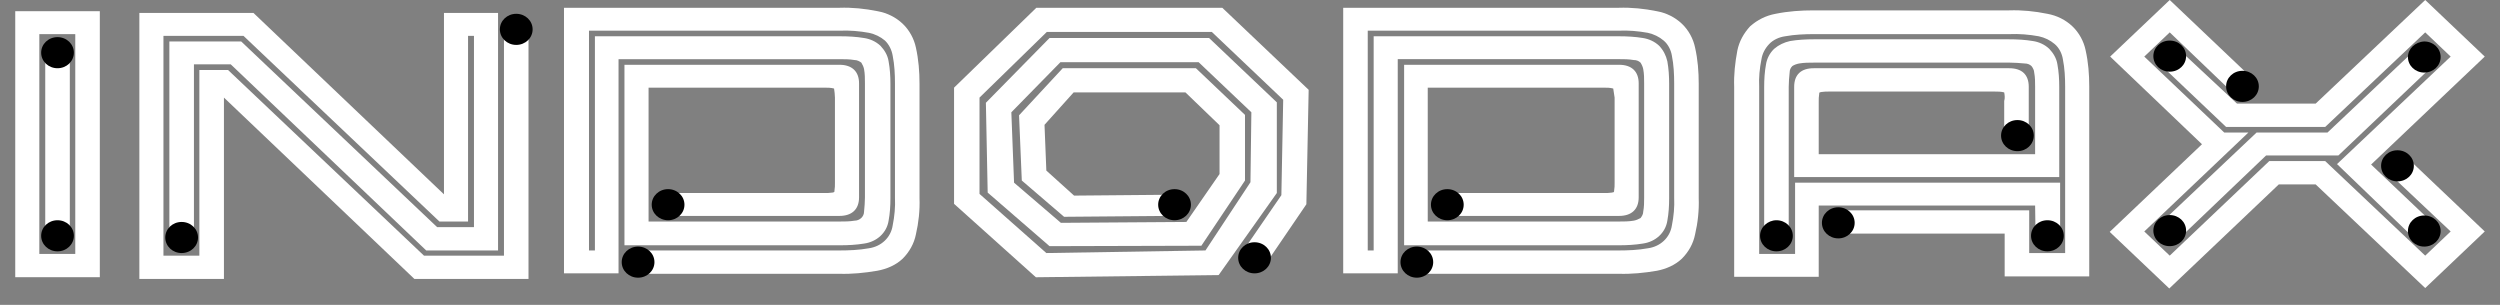
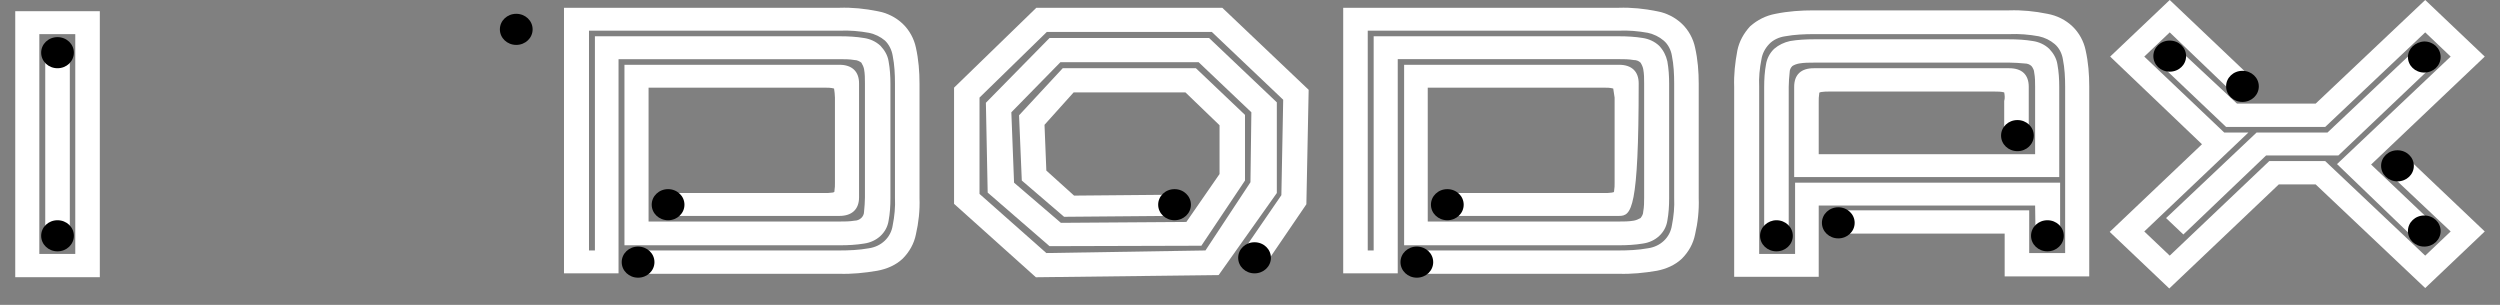
<svg xmlns="http://www.w3.org/2000/svg" width="82" height="10" viewBox="0 0 82 10" fill="none">
  <rect x="0" y="0" width="82" height="10" fill="#808080" stroke="none" />
  <g clip-path="url(#clip0_312_27580)">
    <path fill-rule="evenodd" clip-rule="evenodd" d="M0.5 0.368H3.274V9.093H0.5V0.368ZM2.469 1.119H1.29V8.329H2.469V1.119ZM1.484 8.003V1.544H2.29V8.003H1.484Z" fill="white" />
-     <path fill-rule="evenodd" clip-rule="evenodd" d="M14.338 7.45H15.546V1.176H15.352V7.266H14.413L7.986 1.176H5.361V8.385H6.539V2.295H7.479L13.906 8.385H16.53V0.907H17.335V9.15H13.593L7.345 3.201V9.15H4.571V0.425H8.314L14.562 6.374V0.425H16.336V8.215H13.98L7.568 2.11H6.361V7.734H5.555V1.36H7.911L14.338 7.45Z" fill="white" />
    <path fill-rule="evenodd" clip-rule="evenodd" d="M27.357 2.904C27.252 2.875 27.148 2.875 27.043 2.875H21.273V7.266H27.535C27.7 7.266 27.863 7.266 28.028 7.238C28.192 7.238 28.341 7.111 28.341 6.941C28.356 6.785 28.37 6.629 28.37 6.473V2.734C28.37 2.578 28.37 2.422 28.341 2.266C28.326 2.196 28.296 2.125 28.251 2.054C28.192 2.011 28.117 1.969 28.028 1.969C27.863 1.941 27.7 1.941 27.535 1.941H20.288V8.966H18.499V0.255H27.535C27.953 0.241 28.37 0.283 28.788 0.368C29.101 0.425 29.384 0.567 29.608 0.779C29.832 0.992 29.981 1.275 30.041 1.558C30.13 1.955 30.16 2.351 30.16 2.748V6.501C30.175 6.898 30.13 7.309 30.041 7.691C29.981 7.989 29.832 8.258 29.608 8.484C29.384 8.697 29.086 8.824 28.773 8.881C28.356 8.952 27.938 8.994 27.521 8.98H20.84V8.215H27.535C27.849 8.215 28.177 8.201 28.49 8.145C28.907 8.088 29.221 7.79 29.28 7.394C29.34 7.096 29.37 6.785 29.355 6.487V2.734C29.355 2.436 29.34 2.125 29.28 1.827C29.25 1.643 29.161 1.459 29.027 1.331C28.878 1.204 28.699 1.119 28.505 1.077C28.192 1.02 27.863 0.992 27.55 1.006H19.319V8.215H19.513V1.19H27.565C27.819 1.19 28.087 1.204 28.341 1.247C28.535 1.275 28.728 1.36 28.878 1.501C29.012 1.643 29.116 1.813 29.146 2.011C29.191 2.252 29.206 2.507 29.206 2.748V6.501C29.206 6.756 29.191 6.997 29.146 7.238C29.086 7.635 28.758 7.932 28.341 7.989C28.087 8.031 27.819 8.045 27.565 8.045H20.482V2.125H27.535C27.953 2.125 28.177 2.351 28.177 2.734V6.473C28.177 6.87 27.938 7.082 27.535 7.082H21.824V6.331H27.043C27.133 6.331 27.207 6.331 27.297 6.317C27.327 6.317 27.371 6.303 27.371 6.275C27.371 6.261 27.371 6.261 27.371 6.247C27.386 6.162 27.386 6.091 27.386 6.006V3.201C27.386 3.102 27.371 3.003 27.357 2.904Z" fill="white" />
-     <path fill-rule="evenodd" clip-rule="evenodd" d="M52.914 2.904C52.81 2.875 52.706 2.875 52.601 2.875H46.83V7.266H53.093C53.257 7.266 53.421 7.266 53.585 7.238C53.66 7.224 53.734 7.195 53.809 7.153C53.854 7.096 53.898 7.025 53.898 6.941C53.928 6.785 53.928 6.629 53.928 6.473V2.734C53.928 2.578 53.928 2.422 53.898 2.266C53.884 2.195 53.854 2.125 53.809 2.054C53.749 1.997 53.675 1.969 53.585 1.969C53.421 1.94 53.257 1.94 53.093 1.94H45.846V8.966H44.057V0.255H53.093C53.511 0.241 53.928 0.283 54.346 0.368C54.659 0.425 54.942 0.567 55.166 0.779C55.39 0.991 55.539 1.275 55.598 1.558C55.688 1.955 55.718 2.351 55.718 2.748V6.501C55.733 6.898 55.688 7.309 55.598 7.691C55.539 7.989 55.39 8.258 55.166 8.484C54.942 8.697 54.644 8.824 54.346 8.881C53.928 8.952 53.511 8.994 53.093 8.98H46.532V8.215H53.093C53.406 8.215 53.734 8.201 54.048 8.144C54.465 8.088 54.778 7.79 54.838 7.394C54.898 7.096 54.927 6.785 54.913 6.487V2.734C54.913 2.436 54.898 2.125 54.838 1.827C54.808 1.643 54.719 1.459 54.569 1.331C54.42 1.204 54.241 1.119 54.048 1.076C53.734 1.02 53.406 0.991 53.093 1.006H44.862V8.215H45.056V1.19H53.108C53.362 1.19 53.63 1.204 53.884 1.246C54.077 1.275 54.271 1.36 54.42 1.501C54.555 1.643 54.644 1.813 54.689 2.011C54.733 2.252 54.748 2.507 54.748 2.748V6.501C54.748 6.756 54.733 6.997 54.689 7.238C54.629 7.635 54.301 7.932 53.884 7.989C53.63 8.031 53.362 8.045 53.108 8.045H46.055V2.125H53.108C53.526 2.125 53.749 2.351 53.749 2.734V6.473C53.749 6.87 53.511 7.082 53.108 7.082H47.531V6.331H52.616C52.706 6.331 52.78 6.331 52.87 6.317C52.885 6.317 52.914 6.303 52.929 6.303C52.944 6.289 52.944 6.261 52.944 6.246C52.959 6.161 52.959 6.091 52.959 6.006V3.201C52.944 3.102 52.929 3.003 52.914 2.904Z" fill="white" />
+     <path fill-rule="evenodd" clip-rule="evenodd" d="M52.914 2.904C52.81 2.875 52.706 2.875 52.601 2.875H46.83V7.266H53.093C53.257 7.266 53.421 7.266 53.585 7.238C53.66 7.224 53.734 7.195 53.809 7.153C53.854 7.096 53.898 7.025 53.898 6.941C53.928 6.785 53.928 6.629 53.928 6.473V2.734C53.928 2.578 53.928 2.422 53.898 2.266C53.884 2.195 53.854 2.125 53.809 2.054C53.749 1.997 53.675 1.969 53.585 1.969C53.421 1.94 53.257 1.94 53.093 1.94H45.846V8.966H44.057V0.255H53.093C53.511 0.241 53.928 0.283 54.346 0.368C54.659 0.425 54.942 0.567 55.166 0.779C55.39 0.991 55.539 1.275 55.598 1.558C55.688 1.955 55.718 2.351 55.718 2.748V6.501C55.733 6.898 55.688 7.309 55.598 7.691C55.539 7.989 55.39 8.258 55.166 8.484C54.942 8.697 54.644 8.824 54.346 8.881C53.928 8.952 53.511 8.994 53.093 8.98H46.532V8.215H53.093C53.406 8.215 53.734 8.201 54.048 8.144C54.465 8.088 54.778 7.79 54.838 7.394C54.898 7.096 54.927 6.785 54.913 6.487V2.734C54.913 2.436 54.898 2.125 54.838 1.827C54.808 1.643 54.719 1.459 54.569 1.331C54.42 1.204 54.241 1.119 54.048 1.076C53.734 1.02 53.406 0.991 53.093 1.006H44.862V8.215H45.056V1.19H53.108C53.362 1.19 53.63 1.204 53.884 1.246C54.077 1.275 54.271 1.36 54.42 1.501C54.555 1.643 54.644 1.813 54.689 2.011C54.733 2.252 54.748 2.507 54.748 2.748V6.501C54.748 6.756 54.733 6.997 54.689 7.238C54.629 7.635 54.301 7.932 53.884 7.989C53.63 8.031 53.362 8.045 53.108 8.045H46.055V2.125H53.108C53.526 2.125 53.749 2.351 53.749 2.734C53.749 6.87 53.511 7.082 53.108 7.082H47.531V6.331H52.616C52.706 6.331 52.78 6.331 52.87 6.317C52.885 6.317 52.914 6.303 52.929 6.303C52.944 6.289 52.944 6.261 52.944 6.246C52.959 6.161 52.959 6.091 52.959 6.006V3.201C52.944 3.102 52.929 3.003 52.914 2.904Z" fill="white" />
    <path fill-rule="evenodd" clip-rule="evenodd" d="M65.738 3.031C65.634 3.003 65.529 3.003 65.425 3.003H59.997C59.908 3.003 59.833 3.003 59.744 3.017C59.729 3.017 59.699 3.031 59.684 3.031C59.669 3.045 59.669 3.074 59.669 3.088C59.654 3.173 59.654 3.244 59.654 3.329V5.057H66.752V2.847C66.752 2.691 66.752 2.535 66.722 2.38C66.722 2.309 66.678 2.224 66.633 2.167C66.573 2.111 66.499 2.082 66.409 2.082C66.245 2.068 66.081 2.054 65.917 2.054H59.505C59.341 2.054 59.177 2.054 59.013 2.082C58.939 2.096 58.849 2.125 58.789 2.167C58.73 2.224 58.7 2.295 58.7 2.38C58.685 2.535 58.67 2.691 58.67 2.847V7.748H57.865V2.847C57.865 2.606 57.88 2.351 57.925 2.111C57.954 1.926 58.044 1.742 58.193 1.601C58.342 1.473 58.521 1.388 58.715 1.346C58.968 1.303 59.237 1.289 59.49 1.289H65.902C66.156 1.289 66.424 1.303 66.678 1.346C66.872 1.374 67.065 1.459 67.215 1.601C67.349 1.742 67.453 1.912 67.483 2.111C67.528 2.351 67.543 2.606 67.543 2.847V5.807H58.849V2.847C58.849 2.45 59.073 2.238 59.49 2.238H65.902C66.32 2.238 66.543 2.45 66.543 2.847V4.518H65.738V3.314C65.768 3.215 65.753 3.116 65.738 3.031ZM66.752 6.742H59.654V9.079H56.881V2.847C56.866 2.45 56.911 2.054 56.985 1.657C57.045 1.36 57.194 1.091 57.403 0.864C57.641 0.652 57.925 0.51 58.238 0.453C58.655 0.368 59.073 0.34 59.49 0.34H65.902C66.32 0.326 66.737 0.368 67.155 0.453C67.468 0.51 67.751 0.652 67.975 0.864C68.199 1.077 68.348 1.36 68.407 1.643C68.497 2.04 68.527 2.436 68.527 2.833V9.065H65.753V7.663H60.296V6.898H66.558V8.3H67.737V2.847C67.737 2.55 67.722 2.238 67.662 1.941C67.632 1.756 67.543 1.572 67.394 1.445C67.244 1.317 67.065 1.232 66.872 1.19C66.558 1.133 66.23 1.105 65.917 1.119H59.505C59.192 1.119 58.864 1.133 58.551 1.19C58.357 1.218 58.163 1.303 58.029 1.445C57.895 1.586 57.805 1.756 57.776 1.941C57.716 2.238 57.686 2.55 57.701 2.847V8.329H58.879V5.992H67.572V7.805H66.767L66.752 6.742Z" fill="white" />
    <path fill-rule="evenodd" clip-rule="evenodd" d="M80.382 1.856L79.547 1.062L76.266 4.164H73.016L71.062 2.309L71.629 1.771L73.374 3.399H75.953L79.547 0L81.5 1.856L77.772 5.397L79.621 7.153L79.055 7.691L76.654 5.382L80.382 1.856ZM72.956 4.348H73.746L70.332 7.592L71.167 8.385L74.432 5.283H76.266L79.547 8.385L80.382 7.592L78.548 5.864L79.1 5.312L81.5 7.592L79.547 9.448L75.953 6.048H74.745L71.152 9.462L69.198 7.606L72.225 4.731L69.213 1.856L71.167 0L73.687 2.394L73.105 2.918L71.167 1.062L70.332 1.856L72.956 4.348ZM74.328 5.099L71.614 7.691L71.047 7.153L74.015 4.348H76.341L79.055 1.785L79.621 2.323L76.699 5.099H74.328Z" fill="white" />
    <path fill-rule="evenodd" clip-rule="evenodd" d="M42.029 6.402L42.089 3.272L39.748 1.048H34.335L32.128 3.201V6.36L34.32 8.3L39.539 8.215L41.015 5.977L41.045 3.683L39.315 2.04H34.782L33.172 3.683L33.261 5.992L34.797 7.309L38.913 7.28L40.001 5.708V4.108L38.883 3.031H35.215L34.26 4.094L34.32 5.595L35.23 6.416L38.361 6.388L38.331 7.082L34.902 7.111L33.515 5.921L33.425 3.782L34.857 2.238H39.226L40.836 3.768V5.921L39.405 8.06L34.424 8.074L32.396 6.317L32.337 3.371L34.424 1.247H39.658L41.88 3.357V6.331L39.971 9.023L33.977 9.094L31.293 6.686V2.875L33.992 0.255H40.091L42.924 2.946L42.849 6.7L41.537 8.626L40.822 8.159L42.029 6.402Z" fill="white" />
    <path fill-rule="evenodd" clip-rule="evenodd" d="M1.886 1.218C2.185 1.218 2.423 1.445 2.423 1.728C2.423 2.011 2.185 2.238 1.886 2.238C1.588 2.238 1.35 2.011 1.35 1.728C1.35 1.445 1.588 1.218 1.886 1.218Z" fill="black" />
    <path fill-rule="evenodd" clip-rule="evenodd" d="M1.886 7.224C2.185 7.224 2.423 7.45 2.423 7.734C2.423 8.017 2.185 8.244 1.886 8.244C1.588 8.244 1.35 8.017 1.35 7.734C1.35 7.45 1.588 7.224 1.886 7.224Z" fill="black" />
-     <path fill-rule="evenodd" clip-rule="evenodd" d="M5.958 7.28C6.256 7.28 6.495 7.507 6.495 7.79C6.495 8.074 6.256 8.3 5.958 8.3C5.659 8.3 5.421 8.074 5.421 7.79C5.421 7.507 5.659 7.28 5.958 7.28Z" fill="black" />
    <path fill-rule="evenodd" clip-rule="evenodd" d="M16.933 0.453C17.232 0.453 17.47 0.68 17.47 0.963C17.47 1.246 17.232 1.473 16.933 1.473C16.635 1.473 16.396 1.246 16.396 0.963C16.396 0.68 16.635 0.453 16.933 0.453Z" fill="black" />
    <path fill-rule="evenodd" clip-rule="evenodd" d="M21.913 6.204C22.211 6.204 22.45 6.431 22.45 6.714C22.45 6.997 22.211 7.224 21.913 7.224C21.615 7.224 21.376 6.997 21.376 6.714C21.376 6.431 21.615 6.204 21.913 6.204Z" fill="black" />
    <path fill-rule="evenodd" clip-rule="evenodd" d="M20.929 8.088C21.227 8.088 21.466 8.314 21.466 8.598C21.466 8.881 21.227 9.108 20.929 9.108C20.631 9.108 20.392 8.881 20.392 8.598C20.392 8.314 20.631 8.088 20.929 8.088Z" fill="black" />
    <path fill-rule="evenodd" clip-rule="evenodd" d="M38.525 6.204C38.823 6.204 39.062 6.431 39.062 6.714C39.062 6.997 38.823 7.224 38.525 7.224C38.227 7.224 37.988 6.997 37.988 6.714C37.988 6.431 38.227 6.204 38.525 6.204Z" fill="black" />
    <path fill-rule="evenodd" clip-rule="evenodd" d="M41.149 7.946C41.447 7.946 41.686 8.173 41.686 8.456C41.686 8.739 41.447 8.966 41.149 8.966C40.851 8.966 40.612 8.739 40.612 8.456C40.612 8.173 40.851 7.946 41.149 7.946Z" fill="black" />
    <path fill-rule="evenodd" clip-rule="evenodd" d="M47.472 6.204C47.771 6.204 48.009 6.431 48.009 6.714C48.009 6.997 47.771 7.224 47.472 7.224C47.174 7.224 46.935 6.997 46.935 6.714C46.935 6.431 47.174 6.204 47.472 6.204Z" fill="black" />
    <path fill-rule="evenodd" clip-rule="evenodd" d="M46.472 8.088C46.771 8.088 47.009 8.314 47.009 8.598C47.009 8.881 46.771 9.108 46.472 9.108C46.174 9.108 45.936 8.881 45.936 8.598C45.936 8.314 46.174 8.088 46.472 8.088Z" fill="black" />
    <path fill-rule="evenodd" clip-rule="evenodd" d="M66.172 3.938C66.47 3.938 66.708 4.164 66.708 4.448C66.708 4.731 66.47 4.958 66.172 4.958C65.873 4.958 65.635 4.731 65.635 4.448C65.635 4.164 65.873 3.938 66.172 3.938Z" fill="black" />
    <path fill-rule="evenodd" clip-rule="evenodd" d="M58.267 7.224C58.566 7.224 58.804 7.45 58.804 7.734C58.804 8.017 58.566 8.244 58.267 8.244C57.969 8.244 57.73 8.017 57.73 7.734C57.73 7.45 57.984 7.224 58.267 7.224Z" fill="black" />
    <path fill-rule="evenodd" clip-rule="evenodd" d="M60.296 6.799C60.594 6.799 60.833 7.026 60.833 7.309C60.833 7.592 60.594 7.819 60.296 7.819C59.998 7.819 59.759 7.592 59.759 7.309C59.759 7.026 59.998 6.799 60.296 6.799Z" fill="black" />
    <path fill-rule="evenodd" clip-rule="evenodd" d="M67.155 7.224C67.453 7.224 67.692 7.45 67.692 7.734C67.692 8.017 67.453 8.244 67.155 8.244C66.857 8.244 66.618 8.017 66.618 7.734C66.618 7.45 66.857 7.224 67.155 7.224Z" fill="black" />
    <path fill-rule="evenodd" clip-rule="evenodd" d="M71.167 1.331C71.465 1.331 71.704 1.558 71.704 1.841C71.704 2.125 71.465 2.351 71.167 2.351C70.868 2.351 70.63 2.125 70.63 1.841C70.63 1.558 70.868 1.331 71.167 1.331Z" fill="black" />
    <path fill-rule="evenodd" clip-rule="evenodd" d="M73.552 2.323C73.851 2.323 74.089 2.55 74.089 2.833C74.089 3.116 73.851 3.343 73.552 3.343C73.254 3.343 73.016 3.116 73.016 2.833C73.016 2.55 73.254 2.323 73.552 2.323Z" fill="black" />
    <path fill-rule="evenodd" clip-rule="evenodd" d="M78.637 4.929C78.936 4.929 79.174 5.156 79.174 5.439C79.174 5.722 78.936 5.949 78.637 5.949C78.339 5.949 78.1 5.722 78.1 5.439C78.1 5.156 78.339 4.929 78.637 4.929Z" fill="black" />
    <path fill-rule="evenodd" clip-rule="evenodd" d="M79.516 1.36C79.814 1.36 80.053 1.586 80.053 1.87C80.053 2.153 79.814 2.38 79.516 2.38C79.218 2.38 78.98 2.153 78.98 1.87C78.98 1.601 79.218 1.374 79.516 1.36Z" fill="black" />
    <path fill-rule="evenodd" clip-rule="evenodd" d="M79.516 7.068C79.814 7.068 80.053 7.295 80.053 7.578C80.053 7.861 79.814 8.088 79.516 8.088C79.218 8.088 78.98 7.861 78.98 7.578C78.98 7.295 79.218 7.068 79.516 7.068Z" fill="black" />
-     <path fill-rule="evenodd" clip-rule="evenodd" d="M71.167 7.054C71.465 7.054 71.704 7.28 71.704 7.564C71.704 7.847 71.465 8.074 71.167 8.074C70.868 8.074 70.63 7.847 70.63 7.564C70.63 7.28 70.868 7.054 71.167 7.054Z" fill="black" />
  </g>
  <defs>
    <clipPath id="clip0_312_27580">
      <rect width="81" height="10" fill="white" transform="translate(0.5)" />
    </clipPath>
  </defs>
</svg>